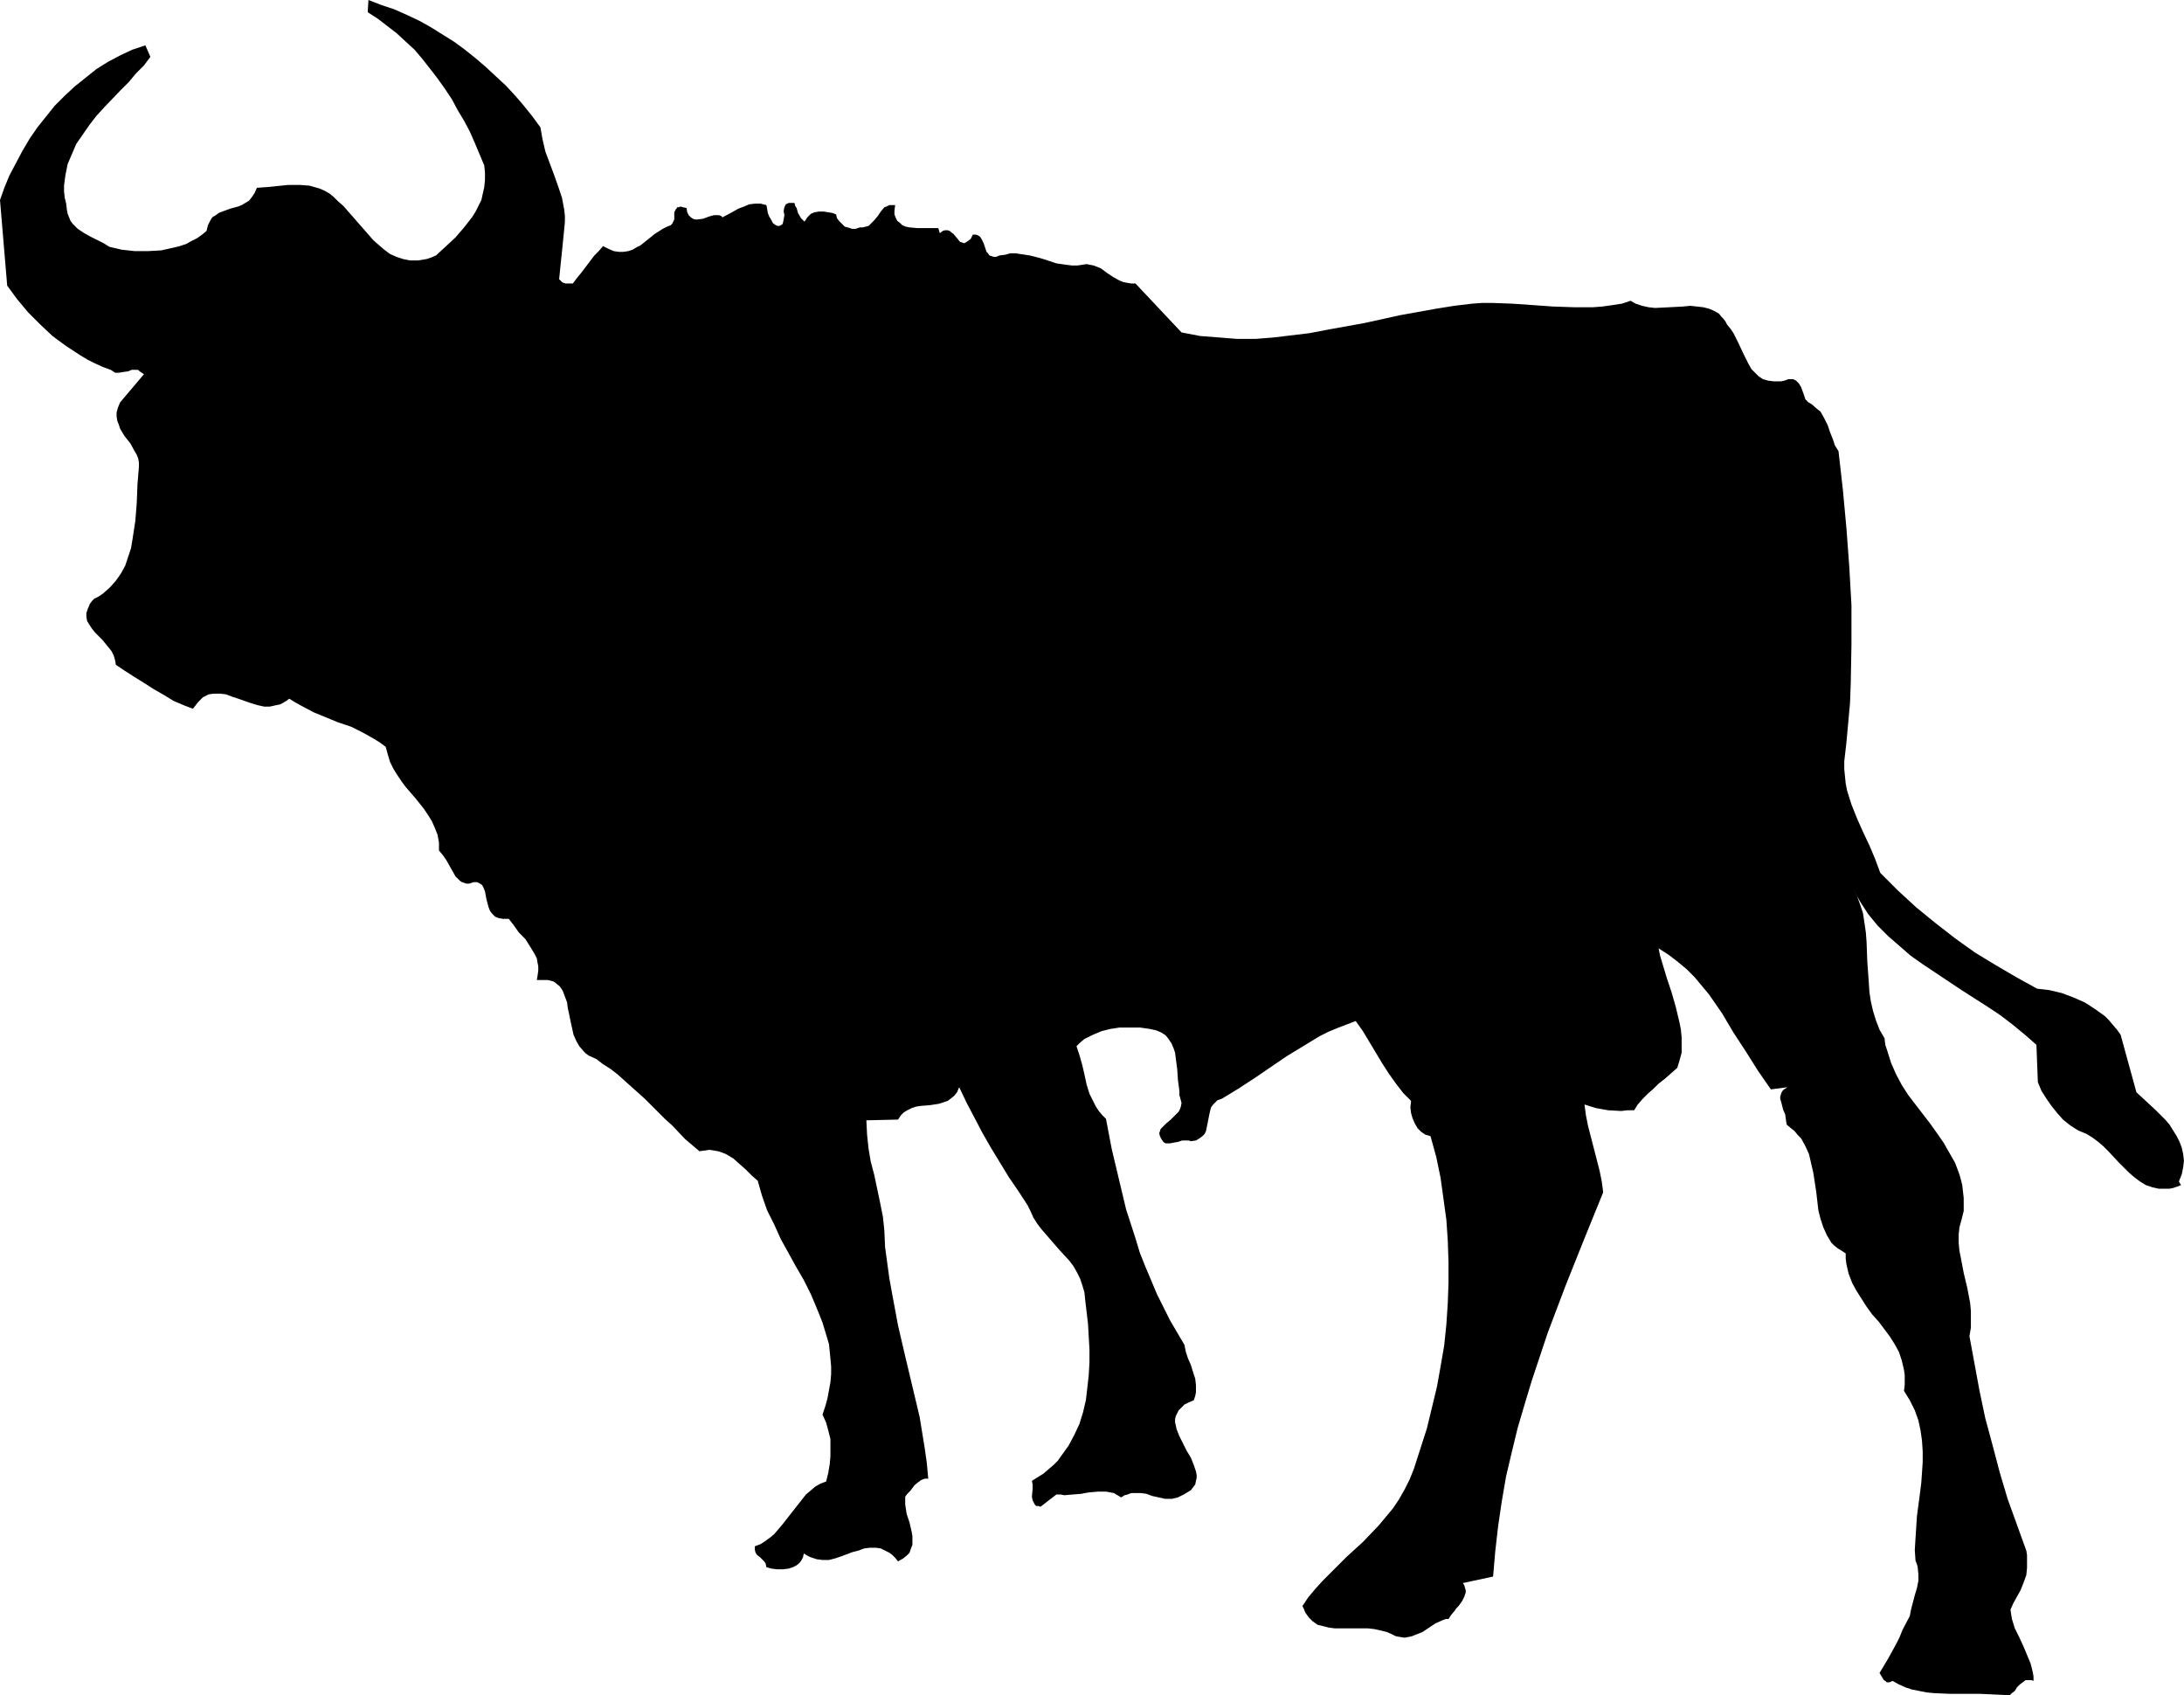
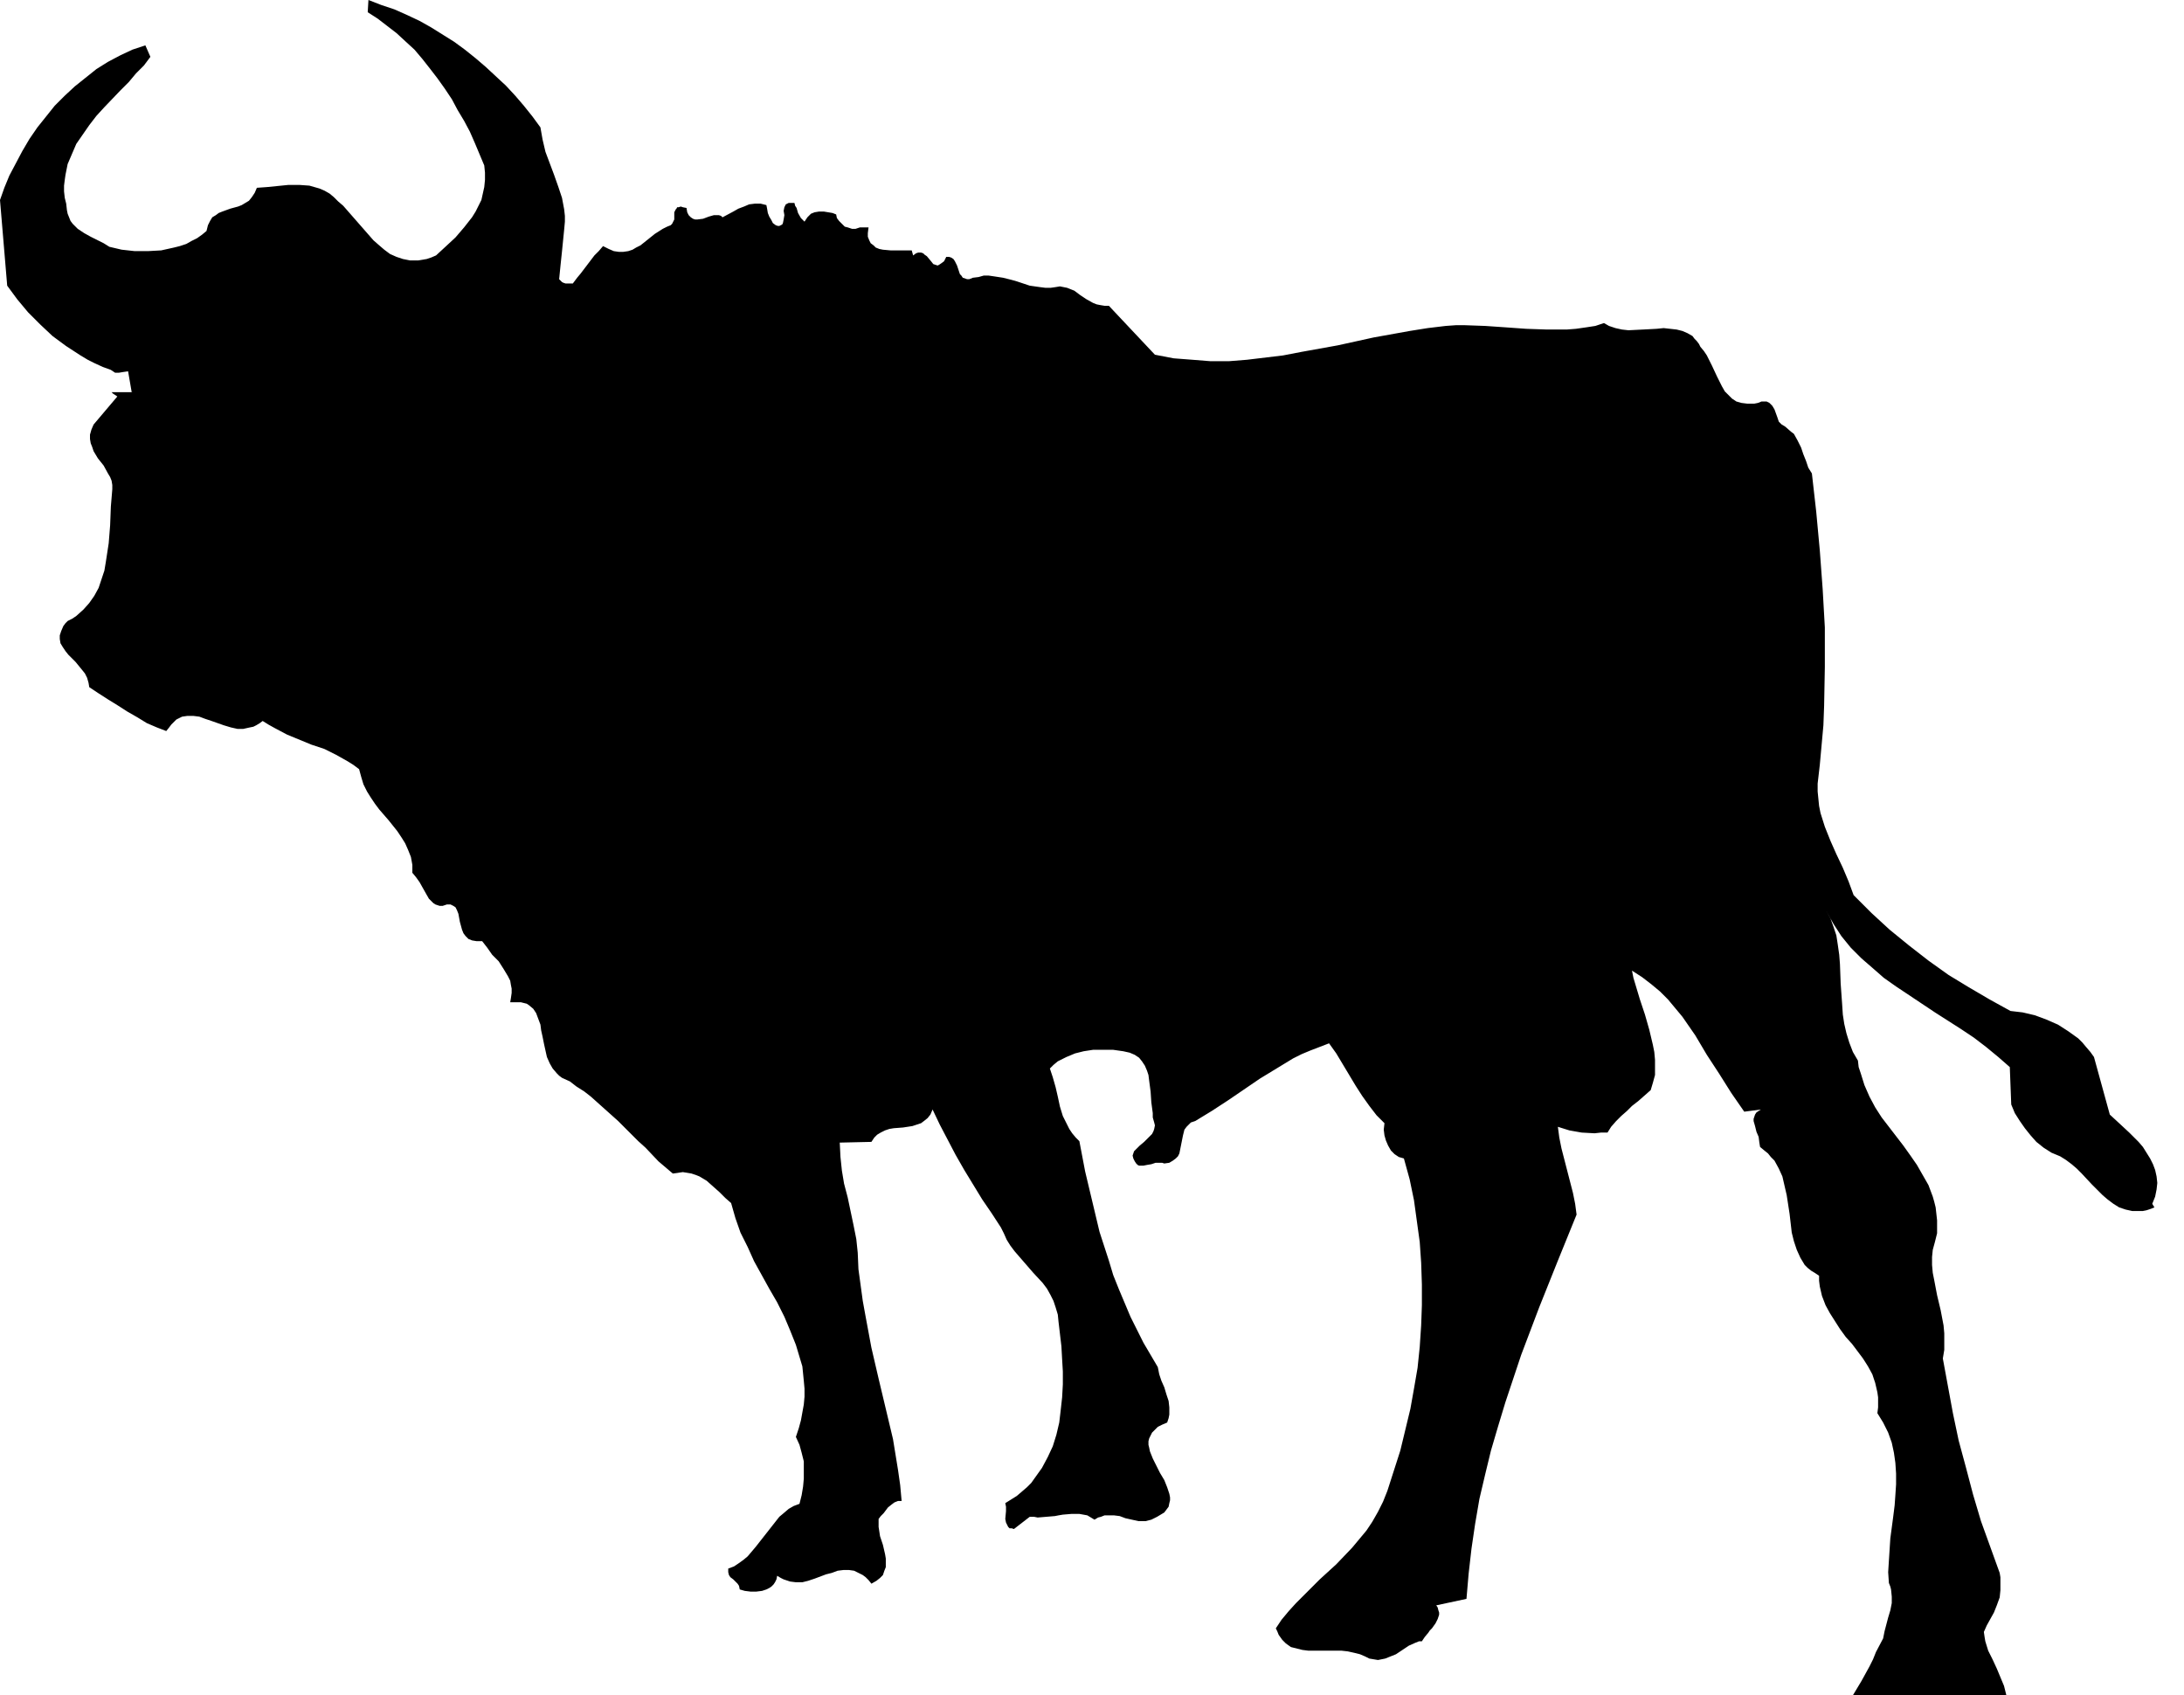
<svg xmlns="http://www.w3.org/2000/svg" xmlns:ns1="http://sodipodi.sourceforge.net/DTD/sodipodi-0.dtd" xmlns:ns2="http://www.inkscape.org/namespaces/inkscape" version="1.0" width="129.766mm" height="100.719mm" id="svg1" ns1:docname="Bull 7.wmf">
  <ns1:namedview id="namedview1" pagecolor="#ffffff" bordercolor="#000000" borderopacity="0.25" ns2:showpageshadow="2" ns2:pageopacity="0.0" ns2:pagecheckerboard="0" ns2:deskcolor="#d1d1d1" ns2:document-units="mm" />
  <defs id="defs1">
    <pattern id="WMFhbasepattern" patternUnits="userSpaceOnUse" width="6" height="6" x="0" y="0" />
  </defs>
-   <path style="fill:#000000;fill-opacity:1;fill-rule:evenodd;stroke:none" d="m 121.361,28.599 0.485,2.747 0.646,2.747 1.939,5.17 0.97,2.747 0.808,2.424 0.485,2.585 0.162,1.454 v 1.293 l -0.162,1.777 -0.162,1.616 -0.323,3.231 -0.323,3.07 -0.323,3.231 0.323,0.323 0.323,0.323 0.323,0.162 0.485,0.162 h 0.808 0.808 l 0.97,-1.293 0.808,-0.969 3.07,-4.039 0.97,-0.969 0.97,-1.131 1.293,0.646 1.131,0.485 1.131,0.162 h 0.97 l 1.131,-0.162 0.97,-0.323 0.808,-0.485 0.97,-0.485 1.616,-1.293 1.616,-1.293 1.778,-1.131 0.97,-0.485 0.808,-0.323 0.323,-0.323 0.162,-0.323 0.323,-0.646 v -0.808 -0.808 l 0.323,-0.646 0.162,-0.162 0.162,-0.323 h 0.323 l 0.485,-0.162 0.485,0.162 0.808,0.162 0.162,0.969 0.323,0.646 0.485,0.485 0.485,0.323 0.485,0.162 h 0.485 l 1.293,-0.162 1.293,-0.485 1.131,-0.323 h 0.646 0.485 l 0.485,0.162 0.323,0.323 2.424,-1.293 1.131,-0.646 1.293,-0.485 1.131,-0.485 1.293,-0.162 h 1.293 l 1.293,0.323 0.162,0.808 0.162,0.969 0.323,0.808 0.485,0.808 0.323,0.646 0.646,0.485 0.485,0.162 h 0.323 l 0.323,-0.162 0.323,-0.162 0.162,-0.323 0.162,-0.808 0.162,-0.969 -0.162,-0.969 0.162,-0.808 0.162,-0.323 0.162,-0.323 0.323,-0.162 0.323,-0.162 h 0.485 0.808 l 0.162,0.646 0.323,0.485 0.323,1.131 0.646,1.131 0.323,0.323 0.485,0.485 0.323,-0.485 0.323,-0.485 0.808,-0.808 0.808,-0.323 0.97,-0.162 h 1.131 l 0.97,0.162 0.97,0.162 0.808,0.323 0.162,0.808 0.485,0.646 0.646,0.646 0.646,0.646 0.646,0.162 0.97,0.323 h 0.808 l 0.97,-0.323 h 0.646 l 0.646,-0.162 0.646,-0.162 0.485,-0.485 0.808,-0.808 0.808,-0.969 0.646,-0.969 0.808,-0.969 0.485,-0.162 0.646,-0.323 h 0.646 0.646 l -0.162,1.293 v 0.808 l 0.323,0.808 0.323,0.646 0.646,0.485 0.485,0.485 0.808,0.323 0.808,0.162 1.778,0.162 h 1.778 1.616 1.293 l 0.323,1.131 0.646,-0.485 0.485,-0.162 h 0.646 l 0.485,0.162 0.323,0.323 0.485,0.323 0.808,0.969 0.646,0.808 0.485,0.162 0.485,0.162 0.323,-0.162 0.485,-0.323 0.646,-0.485 0.485,-0.969 h 0.646 l 0.485,0.162 0.485,0.323 0.323,0.485 0.485,0.969 0.323,0.969 0.323,0.969 0.323,0.323 0.323,0.485 0.485,0.162 0.485,0.162 h 0.485 l 0.808,-0.323 1.293,-0.162 1.131,-0.323 h 1.131 l 1.131,0.162 2.101,0.323 1.939,0.485 1.131,0.323 0.97,0.323 1.939,0.646 2.262,0.323 1.293,0.162 h 1.131 l 1.131,-0.162 0.97,-0.162 0.808,0.162 0.808,0.162 0.808,0.323 0.808,0.323 1.293,0.969 1.454,0.969 1.454,0.808 0.808,0.323 0.808,0.162 0.97,0.162 h 0.97 l 10.342,10.987 4.202,0.808 4.202,0.323 4.04,0.323 h 4.202 l 4.04,-0.323 4.04,-0.485 4.04,-0.485 4.202,-0.808 8.08,-1.454 8.08,-1.777 8.08,-1.454 4.04,-0.646 4.04,-0.485 2.262,-0.162 h 2.101 l 4.525,0.162 4.686,0.323 4.525,0.323 4.686,0.162 h 2.262 2.101 l 2.101,-0.162 2.262,-0.323 2.101,-0.323 1.939,-0.646 1.131,0.646 1.454,0.485 1.454,0.323 1.454,0.162 3.232,-0.162 3.07,-0.162 1.616,-0.162 1.454,0.162 1.454,0.162 1.293,0.323 1.131,0.485 1.131,0.646 0.485,0.646 0.485,0.485 0.485,0.646 0.323,0.646 0.808,0.969 0.646,0.969 1.131,2.262 1.131,2.424 1.131,2.262 0.646,1.131 0.808,0.808 0.808,0.808 0.97,0.646 1.131,0.323 1.293,0.162 h 0.808 0.808 l 0.808,-0.162 0.808,-0.323 h 0.646 0.485 l 0.323,0.162 0.323,0.162 0.646,0.646 0.485,0.808 0.646,1.777 0.323,0.969 0.646,0.646 0.808,0.485 1.293,1.131 0.646,0.485 0.808,1.454 0.808,1.616 0.485,1.454 0.646,1.616 0.485,1.454 0.808,1.293 0.97,8.563 0.808,8.725 0.646,8.725 0.485,8.563 v 8.887 l -0.162,8.725 -0.162,4.363 -0.808,8.887 -0.485,4.201 v 1.777 l 0.162,1.616 0.162,1.616 0.323,1.616 0.97,3.07 1.293,3.232 1.293,2.908 1.454,3.07 1.293,3.07 1.131,3.07 4.04,4.039 4.04,3.716 4.363,3.555 4.363,3.393 4.525,3.231 4.525,2.747 4.686,2.747 4.686,2.585 2.747,0.323 2.747,0.646 2.586,0.969 2.586,1.131 2.262,1.454 2.262,1.616 0.97,0.969 0.808,0.969 0.97,1.131 0.808,1.131 3.555,12.926 2.101,1.939 2.262,2.1 2.101,2.1 0.97,1.131 0.808,1.293 0.808,1.293 0.646,1.293 0.485,1.293 0.323,1.454 0.162,1.454 -0.162,1.454 -0.323,1.616 -0.646,1.616 0.485,0.808 -0.808,0.323 -0.97,0.323 -0.808,0.162 h -0.808 -1.616 l -1.454,-0.323 -1.454,-0.485 -1.293,-0.808 -1.293,-0.969 -1.131,-0.969 -2.424,-2.424 -2.262,-2.424 -1.131,-1.131 -1.131,-0.969 -1.293,-0.969 -1.293,-0.808 -1.939,-0.808 -1.778,-1.131 -1.616,-1.293 -1.293,-1.454 -1.293,-1.616 -1.131,-1.616 -1.131,-1.777 -0.808,-1.939 -0.323,-8.402 -2.586,-2.262 -2.747,-2.262 -2.747,-2.1 -2.909,-1.939 -5.818,-3.716 -5.818,-3.878 -2.909,-1.939 -2.747,-1.939 -2.586,-2.262 -2.424,-2.1 -2.424,-2.424 -2.101,-2.585 -1.778,-2.747 -1.616,-2.908 0.97,1.777 0.646,1.777 0.646,1.939 0.323,2.1 0.323,2.262 0.162,2.1 0.162,4.363 0.323,4.524 0.162,2.424 0.323,2.1 0.485,2.1 0.646,2.1 0.808,2.1 1.131,1.939 0.162,1.454 0.485,1.454 0.808,2.585 1.131,2.585 1.293,2.424 1.454,2.262 1.616,2.1 3.232,4.201 1.616,2.262 1.454,2.1 1.293,2.262 1.293,2.262 0.97,2.585 0.323,1.131 0.323,1.293 0.162,1.454 0.162,1.454 v 1.454 1.454 l -0.485,1.939 -0.485,1.777 -0.162,1.616 v 1.777 l 0.162,1.777 0.323,1.616 0.646,3.393 0.808,3.393 0.646,3.393 0.162,1.777 v 1.939 1.777 l -0.323,1.939 1.131,6.14 1.131,6.14 1.293,6.14 1.616,5.978 1.616,6.14 1.778,5.978 2.101,5.817 2.101,5.817 0.162,0.969 v 0.969 1.939 l -0.162,1.616 -0.646,1.777 -0.646,1.616 -0.808,1.454 -0.808,1.454 -0.646,1.454 0.162,1.131 0.162,0.969 0.646,2.1 0.97,1.939 0.97,2.1 0.808,1.939 0.808,1.939 0.485,1.939 0.162,0.969 v 0.969 l -0.485,-0.162 h -0.485 -0.485 -0.323 l -0.646,0.485 -0.646,0.485 -0.646,0.646 -0.485,0.808 -0.646,0.485 -0.485,0.485 -3.394,-0.162 -3.394,-0.162 h -6.787 l -3.555,-0.162 -1.616,-0.162 -1.616,-0.323 -1.616,-0.323 -1.454,-0.485 -1.454,-0.646 -1.454,-0.808 -0.646,0.323 h -0.646 l -0.323,-0.323 -0.323,-0.162 -0.485,-0.808 -0.485,-0.808 1.939,-3.232 1.778,-3.231 0.808,-1.616 0.646,-1.616 1.616,-3.07 0.323,-1.616 0.808,-3.07 0.485,-1.616 0.323,-1.616 v -1.454 l -0.162,-1.616 -0.162,-0.646 -0.323,-0.808 -0.162,-2.424 0.162,-2.585 0.323,-5.009 0.646,-4.847 0.323,-2.585 0.162,-2.262 0.162,-2.424 v -2.424 l -0.162,-2.424 -0.323,-2.262 -0.485,-2.262 -0.808,-2.262 -1.131,-2.262 -1.293,-2.1 0.162,-1.293 v -1.131 -1.131 l -0.162,-1.131 -0.485,-2.1 -0.646,-1.939 -0.97,-1.777 -1.131,-1.777 -2.424,-3.231 -1.454,-1.616 -1.293,-1.777 -1.131,-1.777 -1.131,-1.777 -0.97,-1.777 -0.808,-2.1 -0.485,-2.1 -0.162,-1.293 v -1.131 l -0.97,-0.646 -0.808,-0.485 -0.808,-0.646 -0.646,-0.646 -0.485,-0.808 -0.485,-0.808 -0.808,-1.777 -0.646,-1.939 -0.485,-1.939 -0.485,-4.201 -0.646,-4.201 -0.485,-2.1 -0.485,-2.1 -0.808,-1.777 -0.97,-1.777 -0.808,-0.808 -0.646,-0.808 -0.808,-0.646 -0.97,-0.808 -0.162,-0.969 -0.162,-1.293 -0.485,-1.131 -0.323,-1.293 -0.323,-1.131 v -0.485 l 0.162,-0.485 0.162,-0.485 0.323,-0.485 0.485,-0.323 0.485,-0.323 -3.717,0.485 -1.454,-2.1 -1.454,-2.1 -2.747,-4.363 -2.747,-4.201 -2.586,-4.363 -2.909,-4.201 -1.616,-1.939 -1.616,-1.939 -1.778,-1.777 -1.939,-1.616 -2.101,-1.616 -2.262,-1.454 0.323,1.616 0.485,1.616 0.97,3.231 1.131,3.393 0.97,3.393 0.808,3.393 0.323,1.616 0.162,1.777 v 1.777 1.616 l -0.485,1.777 -0.485,1.616 -2.747,2.424 -1.454,1.131 -1.131,1.131 -1.293,1.131 -1.131,1.131 -1.131,1.293 -0.808,1.293 h -1.454 l -1.454,0.162 -2.909,-0.162 -2.747,-0.485 -2.586,-0.808 0.323,2.424 0.485,2.424 1.293,5.009 1.293,5.009 0.485,2.424 0.323,2.424 -4.202,10.341 -4.202,10.502 -4.04,10.664 -1.778,5.332 -1.778,5.332 -1.616,5.332 -1.616,5.494 -1.293,5.332 -1.293,5.494 -0.97,5.655 -0.808,5.494 -0.646,5.655 -0.485,5.655 -6.787,1.454 0.323,0.485 0.162,0.646 0.162,0.485 v 0.485 l -0.323,0.969 -0.485,0.969 -0.808,1.131 -0.485,0.485 -0.323,0.485 -0.808,0.969 -0.646,0.969 h -0.646 l -0.808,0.323 -1.454,0.646 -1.454,0.969 -1.454,0.969 -1.616,0.646 -0.808,0.323 -0.808,0.162 -0.808,0.162 -0.97,-0.162 -0.97,-0.162 -0.97,-0.485 -1.131,-0.485 -1.293,-0.323 -1.454,-0.323 -1.454,-0.162 h -5.979 -1.454 l -1.293,-0.162 -1.293,-0.323 -1.293,-0.323 -1.131,-0.808 -0.808,-0.808 -0.808,-1.131 -0.323,-0.808 -0.323,-0.646 1.293,-1.939 1.616,-1.939 1.616,-1.777 1.778,-1.777 3.555,-3.555 3.717,-3.393 3.555,-3.716 1.616,-1.939 1.616,-1.939 1.293,-1.939 1.293,-2.262 1.131,-2.262 0.97,-2.424 1.454,-4.524 1.454,-4.524 1.131,-4.686 1.131,-4.686 0.808,-4.524 0.808,-4.686 0.485,-4.686 0.323,-4.847 0.162,-4.524 v -4.686 l -0.162,-4.847 -0.323,-4.686 -0.646,-4.686 -0.646,-4.686 -0.97,-4.686 -1.293,-4.686 -1.131,-0.323 -0.97,-0.646 -0.808,-0.808 -0.646,-1.131 -0.485,-1.131 -0.323,-1.131 -0.162,-1.293 0.162,-1.454 -1.778,-1.777 -1.616,-2.1 -1.616,-2.262 -1.454,-2.262 -2.909,-4.847 -1.454,-2.424 -1.616,-2.262 -2.101,0.808 -2.101,0.808 -1.939,0.808 -1.939,0.969 -3.717,2.262 -3.717,2.262 -7.11,4.847 -3.717,2.424 -3.717,2.262 -0.97,0.323 -0.485,0.485 -0.485,0.485 -0.485,0.646 -0.162,0.646 -0.162,0.646 -0.323,1.616 -0.323,1.616 -0.162,0.808 -0.323,0.646 -0.485,0.485 -0.646,0.485 -0.808,0.485 -1.131,0.162 -0.485,-0.162 h -0.485 -0.97 l -0.97,0.323 -0.97,0.162 -0.808,0.162 h -0.97 l -0.323,-0.162 -0.323,-0.323 -0.323,-0.485 -0.323,-0.646 -0.162,-0.646 0.162,-0.485 0.162,-0.485 0.485,-0.485 0.808,-0.808 0.97,-0.808 0.97,-0.969 0.808,-0.808 0.323,-0.646 0.162,-0.485 0.162,-0.808 -0.162,-0.646 -0.323,-1.131 v -0.969 l -0.323,-2.424 -0.162,-2.424 -0.323,-2.424 -0.162,-1.293 -0.323,-0.969 -0.485,-1.131 -0.646,-0.969 -0.646,-0.808 -0.97,-0.646 -1.131,-0.485 -1.454,-0.323 -2.262,-0.323 h -2.262 -2.262 l -2.101,0.323 -1.939,0.485 -1.939,0.808 -1.939,0.969 -0.97,0.808 -0.808,0.808 0.646,1.939 0.646,2.262 0.485,2.1 0.485,2.262 0.646,2.1 0.97,1.939 0.485,0.969 0.646,0.969 0.808,0.969 0.808,0.808 1.293,6.786 1.616,6.786 1.616,6.786 2.101,6.463 0.97,3.231 1.293,3.232 1.293,3.07 1.293,3.07 1.454,2.908 1.454,2.908 1.616,2.747 1.616,2.747 0.323,1.616 0.485,1.454 0.646,1.454 0.485,1.616 0.485,1.454 0.162,1.454 v 1.616 l -0.162,0.808 -0.323,0.969 -1.131,0.485 -0.97,0.485 -0.646,0.646 -0.646,0.646 -0.323,0.646 -0.323,0.646 -0.162,0.646 v 0.808 l 0.162,0.646 0.162,0.808 0.646,1.616 0.808,1.616 0.808,1.616 0.97,1.616 0.646,1.616 0.485,1.454 0.162,0.808 v 0.646 l -0.162,0.646 -0.162,0.808 -0.485,0.646 -0.485,0.646 -0.808,0.485 -0.808,0.485 -1.293,0.646 -1.293,0.323 h -1.616 l -1.454,-0.323 -1.454,-0.323 -1.293,-0.485 -1.293,-0.162 h -1.454 -0.646 l -0.808,0.323 -0.646,0.162 -0.808,0.485 -0.808,-0.485 -0.808,-0.485 -1.778,-0.323 h -1.778 l -1.939,0.162 -0.97,0.162 -0.808,0.162 -1.939,0.162 -1.939,0.162 -0.808,-0.162 h -0.97 l -3.555,2.747 -0.485,-0.162 h -0.485 l -0.323,-0.323 -0.162,-0.323 -0.323,-0.646 -0.162,-0.808 0.162,-1.777 v -0.969 l -0.162,-0.808 1.293,-0.808 1.293,-0.808 1.131,-0.969 1.131,-0.969 0.97,-0.969 0.808,-1.131 1.616,-2.262 1.293,-2.424 1.131,-2.424 0.808,-2.585 0.646,-2.747 0.323,-2.747 0.323,-2.908 0.162,-2.908 v -2.908 l -0.162,-2.747 -0.162,-2.908 -0.646,-5.494 -0.162,-1.616 -0.485,-1.616 -0.485,-1.454 -0.646,-1.293 -0.808,-1.454 -0.97,-1.293 -2.101,-2.262 -2.101,-2.424 -2.101,-2.424 -0.97,-1.293 -0.808,-1.293 -0.646,-1.454 -0.646,-1.293 -2.101,-3.232 -2.101,-3.07 -4.04,-6.625 -1.939,-3.393 -1.778,-3.393 -1.778,-3.393 -1.616,-3.393 -0.485,1.131 -0.646,0.808 -0.808,0.646 -0.646,0.485 -0.97,0.323 -0.97,0.323 -2.101,0.323 -2.101,0.162 -0.97,0.162 -0.97,0.323 -0.97,0.485 -0.808,0.485 -0.646,0.646 -0.646,0.969 -7.11,0.162 0.162,3.231 0.323,3.07 0.485,2.908 0.808,3.07 1.293,6.14 0.646,3.232 0.323,3.07 0.162,3.716 0.485,3.555 0.485,3.555 0.646,3.555 1.293,6.948 1.616,6.948 1.616,6.786 1.616,6.786 1.131,6.948 0.485,3.393 0.323,3.555 h -0.808 l -0.808,0.323 -0.646,0.485 -0.808,0.646 -0.97,1.293 -0.646,0.646 -0.485,0.646 v 0.808 0.969 l 0.323,2.1 0.646,1.939 0.485,2.1 0.162,0.969 v 0.969 0.969 l -0.323,0.808 -0.323,0.969 -0.646,0.646 -0.808,0.646 -1.131,0.646 -0.646,-0.808 -0.646,-0.646 -0.646,-0.485 -0.646,-0.323 -1.293,-0.646 -1.131,-0.162 h -1.293 l -1.293,0.162 -1.293,0.485 -1.293,0.323 -1.293,0.485 -1.293,0.485 -1.454,0.485 -1.293,0.323 h -1.454 l -1.293,-0.162 -1.454,-0.485 -0.646,-0.323 -0.808,-0.485 -0.162,0.808 -0.323,0.646 -0.323,0.485 -0.485,0.485 -0.485,0.323 -0.646,0.323 -0.97,0.323 -1.293,0.162 h -1.293 l -1.293,-0.162 -1.131,-0.323 -0.162,-0.808 -0.323,-0.485 -0.97,-0.969 -0.646,-0.485 -0.323,-0.485 -0.162,-0.646 v -0.323 -0.485 l 1.293,-0.485 0.97,-0.646 1.131,-0.808 0.97,-0.808 1.778,-2.1 1.778,-2.262 1.778,-2.262 1.778,-2.262 0.97,-0.808 1.131,-0.969 1.131,-0.646 1.293,-0.485 0.485,-1.939 0.323,-1.939 0.162,-1.777 v -2.1 -1.777 l -0.485,-1.939 -0.485,-1.777 -0.808,-1.777 0.646,-1.939 0.485,-1.777 0.323,-1.777 0.323,-1.777 0.162,-1.777 v -1.777 l -0.162,-1.777 -0.162,-1.616 -0.162,-1.616 -0.485,-1.616 -0.97,-3.232 -1.293,-3.231 -1.293,-3.07 -1.616,-3.232 -1.778,-3.07 -3.394,-6.14 -1.454,-3.231 -1.616,-3.232 -1.131,-3.231 -0.97,-3.393 -1.293,-1.131 -1.293,-1.293 -1.454,-1.293 -1.454,-1.293 -1.616,-0.969 -0.808,-0.323 -0.97,-0.323 -0.97,-0.162 -0.97,-0.162 -1.131,0.162 -1.131,0.162 -3.232,-2.747 -2.909,-3.07 -1.616,-1.454 -1.454,-1.454 -3.07,-3.07 -3.07,-2.747 -3.07,-2.747 -1.454,-1.131 -1.778,-1.131 -1.454,-1.131 -1.778,-0.808 -0.646,-0.485 -0.485,-0.485 -0.97,-1.131 -0.646,-1.131 -0.646,-1.454 -0.323,-1.454 -0.323,-1.454 -0.323,-1.616 -0.323,-1.454 -0.162,-1.293 -0.485,-1.293 -0.485,-1.293 -0.646,-0.969 -0.97,-0.808 -0.485,-0.323 -0.646,-0.162 -0.646,-0.162 h -0.646 -0.97 -0.808 l 0.162,-0.969 0.162,-1.131 v -0.969 l -0.162,-0.808 -0.162,-0.969 -0.485,-0.969 -0.97,-1.616 -1.131,-1.777 -1.454,-1.454 -1.131,-1.616 -1.131,-1.454 h -0.646 -0.646 l -0.97,-0.162 -0.808,-0.323 -0.646,-0.646 -0.485,-0.646 -0.323,-0.808 -0.485,-1.777 -0.323,-1.777 -0.323,-0.808 -0.323,-0.646 -0.485,-0.323 -0.646,-0.323 h -0.808 l -0.485,0.162 -0.485,0.162 h -0.646 l -0.485,-0.162 -0.485,-0.162 -0.485,-0.323 -0.97,-0.969 -0.646,-1.131 -1.454,-2.585 -0.808,-1.131 -0.808,-0.969 v -1.777 l -0.323,-1.777 -0.646,-1.616 -0.646,-1.454 -0.808,-1.293 -0.97,-1.454 -1.939,-2.424 -2.101,-2.424 -0.97,-1.293 -0.97,-1.454 -0.808,-1.293 -0.808,-1.616 -0.485,-1.616 -0.485,-1.777 -1.293,-0.969 -1.293,-0.808 -2.586,-1.454 -2.586,-1.293 -2.909,-0.969 -2.747,-1.131 -2.747,-1.131 -2.747,-1.454 -1.454,-0.808 -1.293,-0.808 -0.646,0.485 -0.808,0.485 -0.646,0.323 -0.808,0.162 -1.454,0.323 h -1.293 l -1.454,-0.323 -1.616,-0.485 -2.747,-0.969 -1.454,-0.485 -1.293,-0.485 -1.293,-0.162 h -1.454 l -1.131,0.162 -0.646,0.323 -0.646,0.323 -0.485,0.485 -0.646,0.646 -0.485,0.646 -0.646,0.808 -2.101,-0.808 -2.262,-0.969 -2.101,-1.293 -2.262,-1.293 -2.262,-1.454 -2.101,-1.293 -2.262,-1.454 -1.939,-1.293 -0.162,-0.969 -0.323,-1.131 -0.485,-0.969 -0.646,-0.808 -1.454,-1.777 -1.616,-1.616 -0.646,-0.808 -0.646,-0.969 -0.485,-0.808 -0.162,-0.969 v -0.808 l 0.323,-0.969 0.485,-1.131 0.485,-0.646 0.485,-0.485 0.97,-0.485 0.97,-0.646 1.616,-1.454 1.293,-1.454 1.131,-1.616 0.97,-1.777 0.646,-1.939 0.646,-1.939 0.323,-1.939 0.323,-2.1 0.323,-2.1 0.323,-4.039 0.162,-4.201 0.162,-1.939 0.162,-1.939 v -0.969 l -0.162,-0.969 -0.323,-0.808 -0.485,-0.808 -0.97,-1.777 -0.646,-0.808 -0.646,-0.808 -0.97,-1.616 -0.323,-0.969 -0.323,-0.808 -0.162,-0.969 v -0.969 l 0.323,-1.131 0.485,-1.131 5.333,-6.301 -0.485,-0.323 -0.485,-0.323 -0.323,-0.323 H 30.542 29.573 L 28.765,83.373 27.634,83.534 26.664,83.696 H 25.856 L 25.371,83.373 24.886,83.049 23.109,82.403 21.331,81.595 19.715,80.787 18.099,79.818 14.867,77.717 11.797,75.455 9.05,72.87 6.302,70.123 3.878,67.215 1.616,64.145 0,44.918 0.97,42.171 2.101,39.424 l 1.454,-2.747 1.454,-2.747 1.616,-2.747 1.778,-2.585 1.939,-2.424 1.939,-2.424 2.262,-2.262 2.262,-2.1 2.424,-1.939 2.424,-1.939 2.586,-1.616 2.747,-1.454 2.747,-1.293 2.909,-0.969 1.131,2.585 -1.454,1.939 -1.778,1.777 -1.616,1.939 -1.939,1.939 -3.555,3.716 -1.778,1.939 -1.616,2.1 -1.454,2.1 -1.454,2.1 -0.97,2.262 -0.97,2.262 -0.485,2.424 -0.162,1.131 -0.162,1.293 v 1.293 l 0.162,1.454 0.323,1.293 0.162,1.454 0.162,0.808 0.323,0.808 0.323,0.808 0.485,0.646 1.131,1.131 1.454,0.969 1.454,0.808 2.909,1.454 1.293,0.808 2.747,0.646 2.909,0.323 h 3.07 l 2.909,-0.162 1.454,-0.323 1.454,-0.323 1.293,-0.323 1.454,-0.485 1.131,-0.646 1.293,-0.646 1.131,-0.808 0.97,-0.808 0.323,-1.293 0.485,-0.969 0.485,-0.808 0.808,-0.485 0.646,-0.485 0.808,-0.323 1.778,-0.646 1.778,-0.485 0.808,-0.323 0.808,-0.485 0.808,-0.485 0.646,-0.808 0.646,-0.969 0.485,-1.131 2.262,-0.162 4.848,-0.485 h 2.424 l 2.262,0.162 1.131,0.323 1.131,0.323 1.131,0.485 1.131,0.646 0.97,0.808 0.97,0.969 1.131,0.969 1.131,1.293 2.262,2.585 2.262,2.585 1.131,1.293 1.293,1.131 1.131,0.969 1.293,0.969 1.454,0.646 1.454,0.485 1.616,0.323 h 1.778 l 0.97,-0.162 0.97,-0.162 0.97,-0.323 1.131,-0.485 2.101,-1.939 2.262,-2.1 1.939,-2.262 1.778,-2.262 0.808,-1.293 0.646,-1.293 0.646,-1.293 0.323,-1.454 0.323,-1.454 0.162,-1.616 v -1.616 l -0.162,-1.616 -2.101,-5.009 -1.131,-2.585 -1.293,-2.424 -1.454,-2.424 -1.293,-2.424 L 99.869,19.874 98.253,17.612 96.637,15.511 94.859,13.249 93.081,11.149 91.142,9.371 89.041,7.432 86.941,5.817 84.84,4.201 82.578,2.747 82.739,0 l 2.909,1.131 2.909,0.969 2.909,1.293 2.747,1.293 2.586,1.454 2.586,1.616 2.586,1.616 2.424,1.777 2.424,1.939 2.262,1.939 2.262,2.1 2.262,2.1 2.101,2.262 1.939,2.262 1.939,2.424 z" id="path1" />
+   <path style="fill:#000000;fill-opacity:1;fill-rule:evenodd;stroke:none" d="m 121.361,28.599 0.485,2.747 0.646,2.747 1.939,5.17 0.97,2.747 0.808,2.424 0.485,2.585 0.162,1.454 v 1.293 l -0.162,1.777 -0.162,1.616 -0.323,3.231 -0.323,3.07 -0.323,3.231 0.323,0.323 0.323,0.323 0.323,0.162 0.485,0.162 h 0.808 0.808 l 0.97,-1.293 0.808,-0.969 3.07,-4.039 0.97,-0.969 0.97,-1.131 1.293,0.646 1.131,0.485 1.131,0.162 h 0.97 l 1.131,-0.162 0.97,-0.323 0.808,-0.485 0.97,-0.485 1.616,-1.293 1.616,-1.293 1.778,-1.131 0.97,-0.485 0.808,-0.323 0.323,-0.323 0.162,-0.323 0.323,-0.646 v -0.808 -0.808 l 0.323,-0.646 0.162,-0.162 0.162,-0.323 h 0.323 l 0.485,-0.162 0.485,0.162 0.808,0.162 0.162,0.969 0.323,0.646 0.485,0.485 0.485,0.323 0.485,0.162 h 0.485 l 1.293,-0.162 1.293,-0.485 1.131,-0.323 h 0.646 0.485 l 0.485,0.162 0.323,0.323 2.424,-1.293 1.131,-0.646 1.293,-0.485 1.131,-0.485 1.293,-0.162 h 1.293 l 1.293,0.323 0.162,0.808 0.162,0.969 0.323,0.808 0.485,0.808 0.323,0.646 0.646,0.485 0.485,0.162 h 0.323 l 0.323,-0.162 0.323,-0.162 0.162,-0.323 0.162,-0.808 0.162,-0.969 -0.162,-0.969 0.162,-0.808 0.162,-0.323 0.162,-0.323 0.323,-0.162 0.323,-0.162 h 0.485 0.808 l 0.162,0.646 0.323,0.485 0.323,1.131 0.646,1.131 0.323,0.323 0.485,0.485 0.323,-0.485 0.323,-0.485 0.808,-0.808 0.808,-0.323 0.97,-0.162 h 1.131 l 0.97,0.162 0.97,0.162 0.808,0.323 0.162,0.808 0.485,0.646 0.646,0.646 0.646,0.646 0.646,0.162 0.97,0.323 h 0.808 l 0.97,-0.323 h 0.646 h 0.646 0.646 l -0.162,1.293 v 0.808 l 0.323,0.808 0.323,0.646 0.646,0.485 0.485,0.485 0.808,0.323 0.808,0.162 1.778,0.162 h 1.778 1.616 1.293 l 0.323,1.131 0.646,-0.485 0.485,-0.162 h 0.646 l 0.485,0.162 0.323,0.323 0.485,0.323 0.808,0.969 0.646,0.808 0.485,0.162 0.485,0.162 0.323,-0.162 0.485,-0.323 0.646,-0.485 0.485,-0.969 h 0.646 l 0.485,0.162 0.485,0.323 0.323,0.485 0.485,0.969 0.323,0.969 0.323,0.969 0.323,0.323 0.323,0.485 0.485,0.162 0.485,0.162 h 0.485 l 0.808,-0.323 1.293,-0.162 1.131,-0.323 h 1.131 l 1.131,0.162 2.101,0.323 1.939,0.485 1.131,0.323 0.97,0.323 1.939,0.646 2.262,0.323 1.293,0.162 h 1.131 l 1.131,-0.162 0.97,-0.162 0.808,0.162 0.808,0.162 0.808,0.323 0.808,0.323 1.293,0.969 1.454,0.969 1.454,0.808 0.808,0.323 0.808,0.162 0.97,0.162 h 0.97 l 10.342,10.987 4.202,0.808 4.202,0.323 4.04,0.323 h 4.202 l 4.04,-0.323 4.04,-0.485 4.04,-0.485 4.202,-0.808 8.08,-1.454 8.08,-1.777 8.08,-1.454 4.04,-0.646 4.04,-0.485 2.262,-0.162 h 2.101 l 4.525,0.162 4.686,0.323 4.525,0.323 4.686,0.162 h 2.262 2.101 l 2.101,-0.162 2.262,-0.323 2.101,-0.323 1.939,-0.646 1.131,0.646 1.454,0.485 1.454,0.323 1.454,0.162 3.232,-0.162 3.07,-0.162 1.616,-0.162 1.454,0.162 1.454,0.162 1.293,0.323 1.131,0.485 1.131,0.646 0.485,0.646 0.485,0.485 0.485,0.646 0.323,0.646 0.808,0.969 0.646,0.969 1.131,2.262 1.131,2.424 1.131,2.262 0.646,1.131 0.808,0.808 0.808,0.808 0.97,0.646 1.131,0.323 1.293,0.162 h 0.808 0.808 l 0.808,-0.162 0.808,-0.323 h 0.646 0.485 l 0.323,0.162 0.323,0.162 0.646,0.646 0.485,0.808 0.646,1.777 0.323,0.969 0.646,0.646 0.808,0.485 1.293,1.131 0.646,0.485 0.808,1.454 0.808,1.616 0.485,1.454 0.646,1.616 0.485,1.454 0.808,1.293 0.97,8.563 0.808,8.725 0.646,8.725 0.485,8.563 v 8.887 l -0.162,8.725 -0.162,4.363 -0.808,8.887 -0.485,4.201 v 1.777 l 0.162,1.616 0.162,1.616 0.323,1.616 0.97,3.07 1.293,3.232 1.293,2.908 1.454,3.07 1.293,3.07 1.131,3.07 4.04,4.039 4.04,3.716 4.363,3.555 4.363,3.393 4.525,3.231 4.525,2.747 4.686,2.747 4.686,2.585 2.747,0.323 2.747,0.646 2.586,0.969 2.586,1.131 2.262,1.454 2.262,1.616 0.97,0.969 0.808,0.969 0.97,1.131 0.808,1.131 3.555,12.926 2.101,1.939 2.262,2.1 2.101,2.1 0.97,1.131 0.808,1.293 0.808,1.293 0.646,1.293 0.485,1.293 0.323,1.454 0.162,1.454 -0.162,1.454 -0.323,1.616 -0.646,1.616 0.485,0.808 -0.808,0.323 -0.97,0.323 -0.808,0.162 h -0.808 -1.616 l -1.454,-0.323 -1.454,-0.485 -1.293,-0.808 -1.293,-0.969 -1.131,-0.969 -2.424,-2.424 -2.262,-2.424 -1.131,-1.131 -1.131,-0.969 -1.293,-0.969 -1.293,-0.808 -1.939,-0.808 -1.778,-1.131 -1.616,-1.293 -1.293,-1.454 -1.293,-1.616 -1.131,-1.616 -1.131,-1.777 -0.808,-1.939 -0.323,-8.402 -2.586,-2.262 -2.747,-2.262 -2.747,-2.1 -2.909,-1.939 -5.818,-3.716 -5.818,-3.878 -2.909,-1.939 -2.747,-1.939 -2.586,-2.262 -2.424,-2.1 -2.424,-2.424 -2.101,-2.585 -1.778,-2.747 -1.616,-2.908 0.97,1.777 0.646,1.777 0.646,1.939 0.323,2.1 0.323,2.262 0.162,2.1 0.162,4.363 0.323,4.524 0.162,2.424 0.323,2.1 0.485,2.1 0.646,2.1 0.808,2.1 1.131,1.939 0.162,1.454 0.485,1.454 0.808,2.585 1.131,2.585 1.293,2.424 1.454,2.262 1.616,2.1 3.232,4.201 1.616,2.262 1.454,2.1 1.293,2.262 1.293,2.262 0.97,2.585 0.323,1.131 0.323,1.293 0.162,1.454 0.162,1.454 v 1.454 1.454 l -0.485,1.939 -0.485,1.777 -0.162,1.616 v 1.777 l 0.162,1.777 0.323,1.616 0.646,3.393 0.808,3.393 0.646,3.393 0.162,1.777 v 1.939 1.777 l -0.323,1.939 1.131,6.14 1.131,6.14 1.293,6.14 1.616,5.978 1.616,6.14 1.778,5.978 2.101,5.817 2.101,5.817 0.162,0.969 v 0.969 1.939 l -0.162,1.616 -0.646,1.777 -0.646,1.616 -0.808,1.454 -0.808,1.454 -0.646,1.454 0.162,1.131 0.162,0.969 0.646,2.1 0.97,1.939 0.97,2.1 0.808,1.939 0.808,1.939 0.485,1.939 0.162,0.969 v 0.969 l -0.485,-0.162 h -0.485 -0.485 -0.323 l -0.646,0.485 -0.646,0.485 -0.646,0.646 -0.485,0.808 -0.646,0.485 -0.485,0.485 -3.394,-0.162 -3.394,-0.162 h -6.787 l -3.555,-0.162 -1.616,-0.162 -1.616,-0.323 -1.616,-0.323 -1.454,-0.485 -1.454,-0.646 -1.454,-0.808 -0.646,0.323 h -0.646 l -0.323,-0.323 -0.323,-0.162 -0.485,-0.808 -0.485,-0.808 1.939,-3.232 1.778,-3.231 0.808,-1.616 0.646,-1.616 1.616,-3.07 0.323,-1.616 0.808,-3.07 0.485,-1.616 0.323,-1.616 v -1.454 l -0.162,-1.616 -0.162,-0.646 -0.323,-0.808 -0.162,-2.424 0.162,-2.585 0.323,-5.009 0.646,-4.847 0.323,-2.585 0.162,-2.262 0.162,-2.424 v -2.424 l -0.162,-2.424 -0.323,-2.262 -0.485,-2.262 -0.808,-2.262 -1.131,-2.262 -1.293,-2.1 0.162,-1.293 v -1.131 -1.131 l -0.162,-1.131 -0.485,-2.1 -0.646,-1.939 -0.97,-1.777 -1.131,-1.777 -2.424,-3.231 -1.454,-1.616 -1.293,-1.777 -1.131,-1.777 -1.131,-1.777 -0.97,-1.777 -0.808,-2.1 -0.485,-2.1 -0.162,-1.293 v -1.131 l -0.97,-0.646 -0.808,-0.485 -0.808,-0.646 -0.646,-0.646 -0.485,-0.808 -0.485,-0.808 -0.808,-1.777 -0.646,-1.939 -0.485,-1.939 -0.485,-4.201 -0.646,-4.201 -0.485,-2.1 -0.485,-2.1 -0.808,-1.777 -0.97,-1.777 -0.808,-0.808 -0.646,-0.808 -0.808,-0.646 -0.97,-0.808 -0.162,-0.969 -0.162,-1.293 -0.485,-1.131 -0.323,-1.293 -0.323,-1.131 v -0.485 l 0.162,-0.485 0.162,-0.485 0.323,-0.485 0.485,-0.323 0.485,-0.323 -3.717,0.485 -1.454,-2.1 -1.454,-2.1 -2.747,-4.363 -2.747,-4.201 -2.586,-4.363 -2.909,-4.201 -1.616,-1.939 -1.616,-1.939 -1.778,-1.777 -1.939,-1.616 -2.101,-1.616 -2.262,-1.454 0.323,1.616 0.485,1.616 0.97,3.231 1.131,3.393 0.97,3.393 0.808,3.393 0.323,1.616 0.162,1.777 v 1.777 1.616 l -0.485,1.777 -0.485,1.616 -2.747,2.424 -1.454,1.131 -1.131,1.131 -1.293,1.131 -1.131,1.131 -1.131,1.293 -0.808,1.293 h -1.454 l -1.454,0.162 -2.909,-0.162 -2.747,-0.485 -2.586,-0.808 0.323,2.424 0.485,2.424 1.293,5.009 1.293,5.009 0.485,2.424 0.323,2.424 -4.202,10.341 -4.202,10.502 -4.04,10.664 -1.778,5.332 -1.778,5.332 -1.616,5.332 -1.616,5.494 -1.293,5.332 -1.293,5.494 -0.97,5.655 -0.808,5.494 -0.646,5.655 -0.485,5.655 -6.787,1.454 0.323,0.485 0.162,0.646 0.162,0.485 v 0.485 l -0.323,0.969 -0.485,0.969 -0.808,1.131 -0.485,0.485 -0.323,0.485 -0.808,0.969 -0.646,0.969 h -0.646 l -0.808,0.323 -1.454,0.646 -1.454,0.969 -1.454,0.969 -1.616,0.646 -0.808,0.323 -0.808,0.162 -0.808,0.162 -0.97,-0.162 -0.97,-0.162 -0.97,-0.485 -1.131,-0.485 -1.293,-0.323 -1.454,-0.323 -1.454,-0.162 h -5.979 -1.454 l -1.293,-0.162 -1.293,-0.323 -1.293,-0.323 -1.131,-0.808 -0.808,-0.808 -0.808,-1.131 -0.323,-0.808 -0.323,-0.646 1.293,-1.939 1.616,-1.939 1.616,-1.777 1.778,-1.777 3.555,-3.555 3.717,-3.393 3.555,-3.716 1.616,-1.939 1.616,-1.939 1.293,-1.939 1.293,-2.262 1.131,-2.262 0.97,-2.424 1.454,-4.524 1.454,-4.524 1.131,-4.686 1.131,-4.686 0.808,-4.524 0.808,-4.686 0.485,-4.686 0.323,-4.847 0.162,-4.524 v -4.686 l -0.162,-4.847 -0.323,-4.686 -0.646,-4.686 -0.646,-4.686 -0.97,-4.686 -1.293,-4.686 -1.131,-0.323 -0.97,-0.646 -0.808,-0.808 -0.646,-1.131 -0.485,-1.131 -0.323,-1.131 -0.162,-1.293 0.162,-1.454 -1.778,-1.777 -1.616,-2.1 -1.616,-2.262 -1.454,-2.262 -2.909,-4.847 -1.454,-2.424 -1.616,-2.262 -2.101,0.808 -2.101,0.808 -1.939,0.808 -1.939,0.969 -3.717,2.262 -3.717,2.262 -7.11,4.847 -3.717,2.424 -3.717,2.262 -0.97,0.323 -0.485,0.485 -0.485,0.485 -0.485,0.646 -0.162,0.646 -0.162,0.646 -0.323,1.616 -0.323,1.616 -0.162,0.808 -0.323,0.646 -0.485,0.485 -0.646,0.485 -0.808,0.485 -1.131,0.162 -0.485,-0.162 h -0.485 -0.97 l -0.97,0.323 -0.97,0.162 -0.808,0.162 h -0.97 l -0.323,-0.162 -0.323,-0.323 -0.323,-0.485 -0.323,-0.646 -0.162,-0.646 0.162,-0.485 0.162,-0.485 0.485,-0.485 0.808,-0.808 0.97,-0.808 0.97,-0.969 0.808,-0.808 0.323,-0.646 0.162,-0.485 0.162,-0.808 -0.162,-0.646 -0.323,-1.131 v -0.969 l -0.323,-2.424 -0.162,-2.424 -0.323,-2.424 -0.162,-1.293 -0.323,-0.969 -0.485,-1.131 -0.646,-0.969 -0.646,-0.808 -0.97,-0.646 -1.131,-0.485 -1.454,-0.323 -2.262,-0.323 h -2.262 -2.262 l -2.101,0.323 -1.939,0.485 -1.939,0.808 -1.939,0.969 -0.97,0.808 -0.808,0.808 0.646,1.939 0.646,2.262 0.485,2.1 0.485,2.262 0.646,2.1 0.97,1.939 0.485,0.969 0.646,0.969 0.808,0.969 0.808,0.808 1.293,6.786 1.616,6.786 1.616,6.786 2.101,6.463 0.97,3.231 1.293,3.232 1.293,3.07 1.293,3.07 1.454,2.908 1.454,2.908 1.616,2.747 1.616,2.747 0.323,1.616 0.485,1.454 0.646,1.454 0.485,1.616 0.485,1.454 0.162,1.454 v 1.616 l -0.162,0.808 -0.323,0.969 -1.131,0.485 -0.97,0.485 -0.646,0.646 -0.646,0.646 -0.323,0.646 -0.323,0.646 -0.162,0.646 v 0.808 l 0.162,0.646 0.162,0.808 0.646,1.616 0.808,1.616 0.808,1.616 0.97,1.616 0.646,1.616 0.485,1.454 0.162,0.808 v 0.646 l -0.162,0.646 -0.162,0.808 -0.485,0.646 -0.485,0.646 -0.808,0.485 -0.808,0.485 -1.293,0.646 -1.293,0.323 h -1.616 l -1.454,-0.323 -1.454,-0.323 -1.293,-0.485 -1.293,-0.162 h -1.454 -0.646 l -0.808,0.323 -0.646,0.162 -0.808,0.485 -0.808,-0.485 -0.808,-0.485 -1.778,-0.323 h -1.778 l -1.939,0.162 -0.97,0.162 -0.808,0.162 -1.939,0.162 -1.939,0.162 -0.808,-0.162 h -0.97 l -3.555,2.747 -0.485,-0.162 h -0.485 l -0.323,-0.323 -0.162,-0.323 -0.323,-0.646 -0.162,-0.808 0.162,-1.777 v -0.969 l -0.162,-0.808 1.293,-0.808 1.293,-0.808 1.131,-0.969 1.131,-0.969 0.97,-0.969 0.808,-1.131 1.616,-2.262 1.293,-2.424 1.131,-2.424 0.808,-2.585 0.646,-2.747 0.323,-2.747 0.323,-2.908 0.162,-2.908 v -2.908 l -0.162,-2.747 -0.162,-2.908 -0.646,-5.494 -0.162,-1.616 -0.485,-1.616 -0.485,-1.454 -0.646,-1.293 -0.808,-1.454 -0.97,-1.293 -2.101,-2.262 -2.101,-2.424 -2.101,-2.424 -0.97,-1.293 -0.808,-1.293 -0.646,-1.454 -0.646,-1.293 -2.101,-3.232 -2.101,-3.07 -4.04,-6.625 -1.939,-3.393 -1.778,-3.393 -1.778,-3.393 -1.616,-3.393 -0.485,1.131 -0.646,0.808 -0.808,0.646 -0.646,0.485 -0.97,0.323 -0.97,0.323 -2.101,0.323 -2.101,0.162 -0.97,0.162 -0.97,0.323 -0.97,0.485 -0.808,0.485 -0.646,0.646 -0.646,0.969 -7.11,0.162 0.162,3.231 0.323,3.07 0.485,2.908 0.808,3.07 1.293,6.14 0.646,3.232 0.323,3.07 0.162,3.716 0.485,3.555 0.485,3.555 0.646,3.555 1.293,6.948 1.616,6.948 1.616,6.786 1.616,6.786 1.131,6.948 0.485,3.393 0.323,3.555 h -0.808 l -0.808,0.323 -0.646,0.485 -0.808,0.646 -0.97,1.293 -0.646,0.646 -0.485,0.646 v 0.808 0.969 l 0.323,2.1 0.646,1.939 0.485,2.1 0.162,0.969 v 0.969 0.969 l -0.323,0.808 -0.323,0.969 -0.646,0.646 -0.808,0.646 -1.131,0.646 -0.646,-0.808 -0.646,-0.646 -0.646,-0.485 -0.646,-0.323 -1.293,-0.646 -1.131,-0.162 h -1.293 l -1.293,0.162 -1.293,0.485 -1.293,0.323 -1.293,0.485 -1.293,0.485 -1.454,0.485 -1.293,0.323 h -1.454 l -1.293,-0.162 -1.454,-0.485 -0.646,-0.323 -0.808,-0.485 -0.162,0.808 -0.323,0.646 -0.323,0.485 -0.485,0.485 -0.485,0.323 -0.646,0.323 -0.97,0.323 -1.293,0.162 h -1.293 l -1.293,-0.162 -1.131,-0.323 -0.162,-0.808 -0.323,-0.485 -0.97,-0.969 -0.646,-0.485 -0.323,-0.485 -0.162,-0.646 v -0.323 -0.485 l 1.293,-0.485 0.97,-0.646 1.131,-0.808 0.97,-0.808 1.778,-2.1 1.778,-2.262 1.778,-2.262 1.778,-2.262 0.97,-0.808 1.131,-0.969 1.131,-0.646 1.293,-0.485 0.485,-1.939 0.323,-1.939 0.162,-1.777 v -2.1 -1.777 l -0.485,-1.939 -0.485,-1.777 -0.808,-1.777 0.646,-1.939 0.485,-1.777 0.323,-1.777 0.323,-1.777 0.162,-1.777 v -1.777 l -0.162,-1.777 -0.162,-1.616 -0.162,-1.616 -0.485,-1.616 -0.97,-3.232 -1.293,-3.231 -1.293,-3.07 -1.616,-3.232 -1.778,-3.07 -3.394,-6.14 -1.454,-3.231 -1.616,-3.232 -1.131,-3.231 -0.97,-3.393 -1.293,-1.131 -1.293,-1.293 -1.454,-1.293 -1.454,-1.293 -1.616,-0.969 -0.808,-0.323 -0.97,-0.323 -0.97,-0.162 -0.97,-0.162 -1.131,0.162 -1.131,0.162 -3.232,-2.747 -2.909,-3.07 -1.616,-1.454 -1.454,-1.454 -3.07,-3.07 -3.07,-2.747 -3.07,-2.747 -1.454,-1.131 -1.778,-1.131 -1.454,-1.131 -1.778,-0.808 -0.646,-0.485 -0.485,-0.485 -0.97,-1.131 -0.646,-1.131 -0.646,-1.454 -0.323,-1.454 -0.323,-1.454 -0.323,-1.616 -0.323,-1.454 -0.162,-1.293 -0.485,-1.293 -0.485,-1.293 -0.646,-0.969 -0.97,-0.808 -0.485,-0.323 -0.646,-0.162 -0.646,-0.162 h -0.646 -0.97 -0.808 l 0.162,-0.969 0.162,-1.131 v -0.969 l -0.162,-0.808 -0.162,-0.969 -0.485,-0.969 -0.97,-1.616 -1.131,-1.777 -1.454,-1.454 -1.131,-1.616 -1.131,-1.454 h -0.646 -0.646 l -0.97,-0.162 -0.808,-0.323 -0.646,-0.646 -0.485,-0.646 -0.323,-0.808 -0.485,-1.777 -0.323,-1.777 -0.323,-0.808 -0.323,-0.646 -0.485,-0.323 -0.646,-0.323 h -0.808 l -0.485,0.162 -0.485,0.162 h -0.646 l -0.485,-0.162 -0.485,-0.162 -0.485,-0.323 -0.97,-0.969 -0.646,-1.131 -1.454,-2.585 -0.808,-1.131 -0.808,-0.969 v -1.777 l -0.323,-1.777 -0.646,-1.616 -0.646,-1.454 -0.808,-1.293 -0.97,-1.454 -1.939,-2.424 -2.101,-2.424 -0.97,-1.293 -0.97,-1.454 -0.808,-1.293 -0.808,-1.616 -0.485,-1.616 -0.485,-1.777 -1.293,-0.969 -1.293,-0.808 -2.586,-1.454 -2.586,-1.293 -2.909,-0.969 -2.747,-1.131 -2.747,-1.131 -2.747,-1.454 -1.454,-0.808 -1.293,-0.808 -0.646,0.485 -0.808,0.485 -0.646,0.323 -0.808,0.162 -1.454,0.323 h -1.293 l -1.454,-0.323 -1.616,-0.485 -2.747,-0.969 -1.454,-0.485 -1.293,-0.485 -1.293,-0.162 h -1.454 l -1.131,0.162 -0.646,0.323 -0.646,0.323 -0.485,0.485 -0.646,0.646 -0.485,0.646 -0.646,0.808 -2.101,-0.808 -2.262,-0.969 -2.101,-1.293 -2.262,-1.293 -2.262,-1.454 -2.101,-1.293 -2.262,-1.454 -1.939,-1.293 -0.162,-0.969 -0.323,-1.131 -0.485,-0.969 -0.646,-0.808 -1.454,-1.777 -1.616,-1.616 -0.646,-0.808 -0.646,-0.969 -0.485,-0.808 -0.162,-0.969 v -0.808 l 0.323,-0.969 0.485,-1.131 0.485,-0.646 0.485,-0.485 0.97,-0.485 0.97,-0.646 1.616,-1.454 1.293,-1.454 1.131,-1.616 0.97,-1.777 0.646,-1.939 0.646,-1.939 0.323,-1.939 0.323,-2.1 0.323,-2.1 0.323,-4.039 0.162,-4.201 0.162,-1.939 0.162,-1.939 v -0.969 l -0.162,-0.969 -0.323,-0.808 -0.485,-0.808 -0.97,-1.777 -0.646,-0.808 -0.646,-0.808 -0.97,-1.616 -0.323,-0.969 -0.323,-0.808 -0.162,-0.969 v -0.969 l 0.323,-1.131 0.485,-1.131 5.333,-6.301 -0.485,-0.323 -0.485,-0.323 -0.323,-0.323 H 30.542 29.573 L 28.765,83.373 27.634,83.534 26.664,83.696 H 25.856 L 25.371,83.373 24.886,83.049 23.109,82.403 21.331,81.595 19.715,80.787 18.099,79.818 14.867,77.717 11.797,75.455 9.05,72.87 6.302,70.123 3.878,67.215 1.616,64.145 0,44.918 0.97,42.171 2.101,39.424 l 1.454,-2.747 1.454,-2.747 1.616,-2.747 1.778,-2.585 1.939,-2.424 1.939,-2.424 2.262,-2.262 2.262,-2.1 2.424,-1.939 2.424,-1.939 2.586,-1.616 2.747,-1.454 2.747,-1.293 2.909,-0.969 1.131,2.585 -1.454,1.939 -1.778,1.777 -1.616,1.939 -1.939,1.939 -3.555,3.716 -1.778,1.939 -1.616,2.1 -1.454,2.1 -1.454,2.1 -0.97,2.262 -0.97,2.262 -0.485,2.424 -0.162,1.131 -0.162,1.293 v 1.293 l 0.162,1.454 0.323,1.293 0.162,1.454 0.162,0.808 0.323,0.808 0.323,0.808 0.485,0.646 1.131,1.131 1.454,0.969 1.454,0.808 2.909,1.454 1.293,0.808 2.747,0.646 2.909,0.323 h 3.07 l 2.909,-0.162 1.454,-0.323 1.454,-0.323 1.293,-0.323 1.454,-0.485 1.131,-0.646 1.293,-0.646 1.131,-0.808 0.97,-0.808 0.323,-1.293 0.485,-0.969 0.485,-0.808 0.808,-0.485 0.646,-0.485 0.808,-0.323 1.778,-0.646 1.778,-0.485 0.808,-0.323 0.808,-0.485 0.808,-0.485 0.646,-0.808 0.646,-0.969 0.485,-1.131 2.262,-0.162 4.848,-0.485 h 2.424 l 2.262,0.162 1.131,0.323 1.131,0.323 1.131,0.485 1.131,0.646 0.97,0.808 0.97,0.969 1.131,0.969 1.131,1.293 2.262,2.585 2.262,2.585 1.131,1.293 1.293,1.131 1.131,0.969 1.293,0.969 1.454,0.646 1.454,0.485 1.616,0.323 h 1.778 l 0.97,-0.162 0.97,-0.162 0.97,-0.323 1.131,-0.485 2.101,-1.939 2.262,-2.1 1.939,-2.262 1.778,-2.262 0.808,-1.293 0.646,-1.293 0.646,-1.293 0.323,-1.454 0.323,-1.454 0.162,-1.616 v -1.616 l -0.162,-1.616 -2.101,-5.009 -1.131,-2.585 -1.293,-2.424 -1.454,-2.424 -1.293,-2.424 L 99.869,19.874 98.253,17.612 96.637,15.511 94.859,13.249 93.081,11.149 91.142,9.371 89.041,7.432 86.941,5.817 84.84,4.201 82.578,2.747 82.739,0 l 2.909,1.131 2.909,0.969 2.909,1.293 2.747,1.293 2.586,1.454 2.586,1.616 2.586,1.616 2.424,1.777 2.424,1.939 2.262,1.939 2.262,2.1 2.262,2.1 2.101,2.262 1.939,2.262 1.939,2.424 z" id="path1" />
</svg>